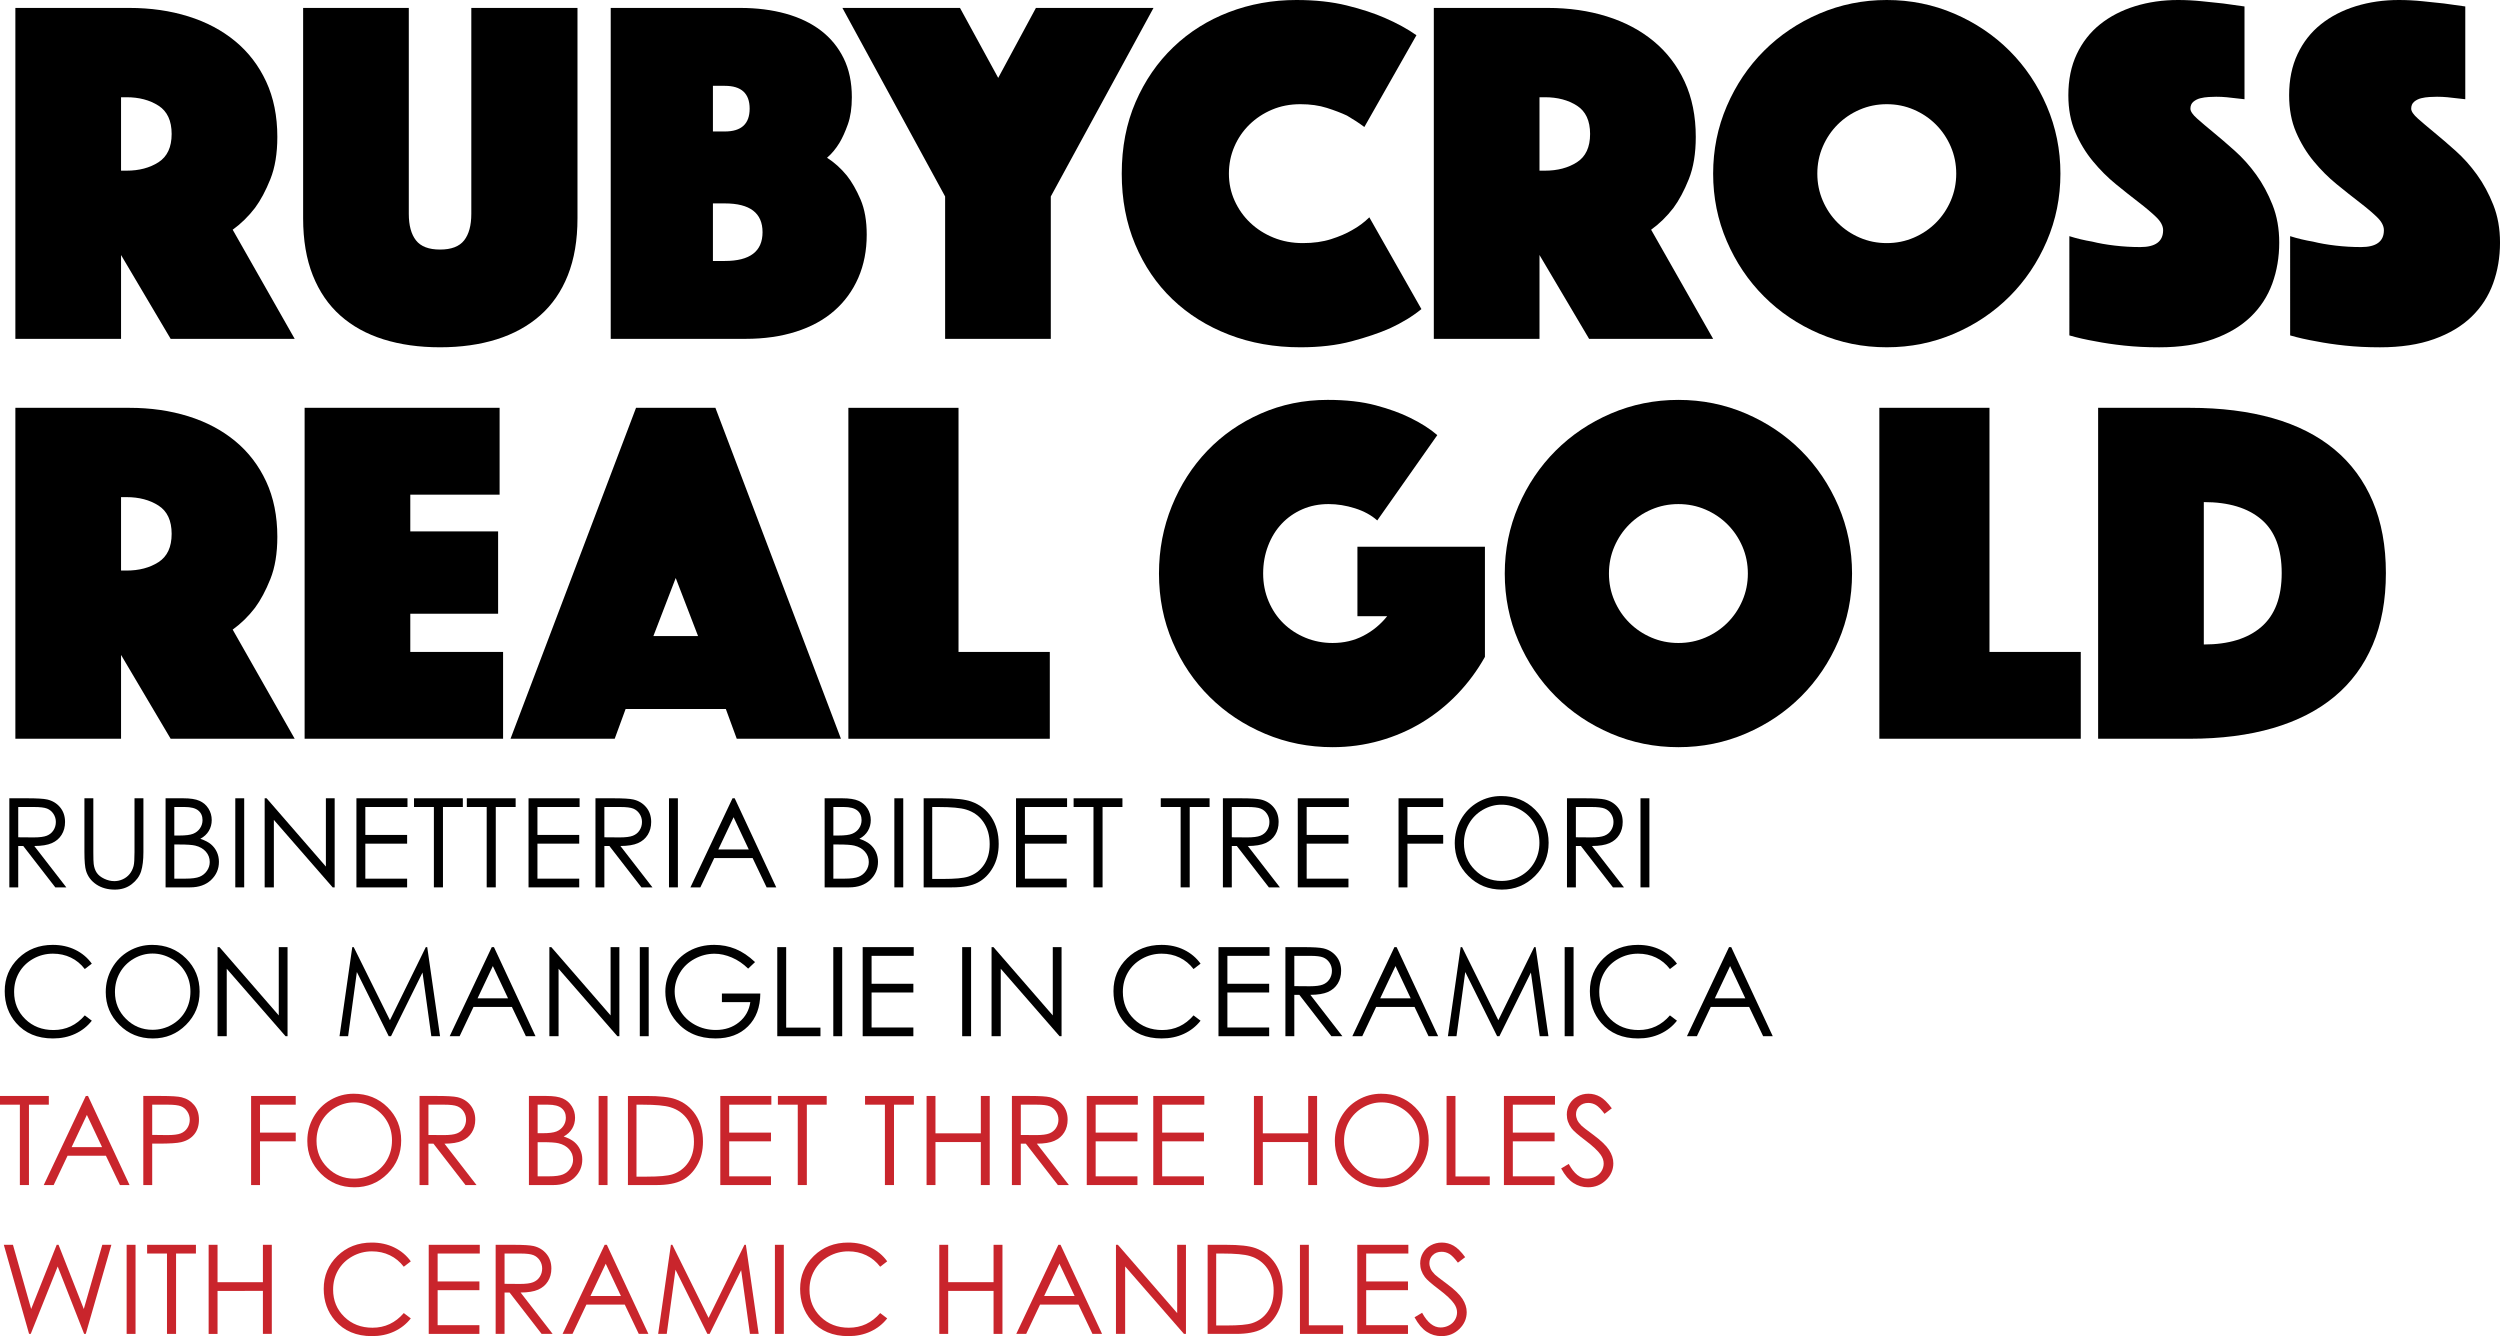
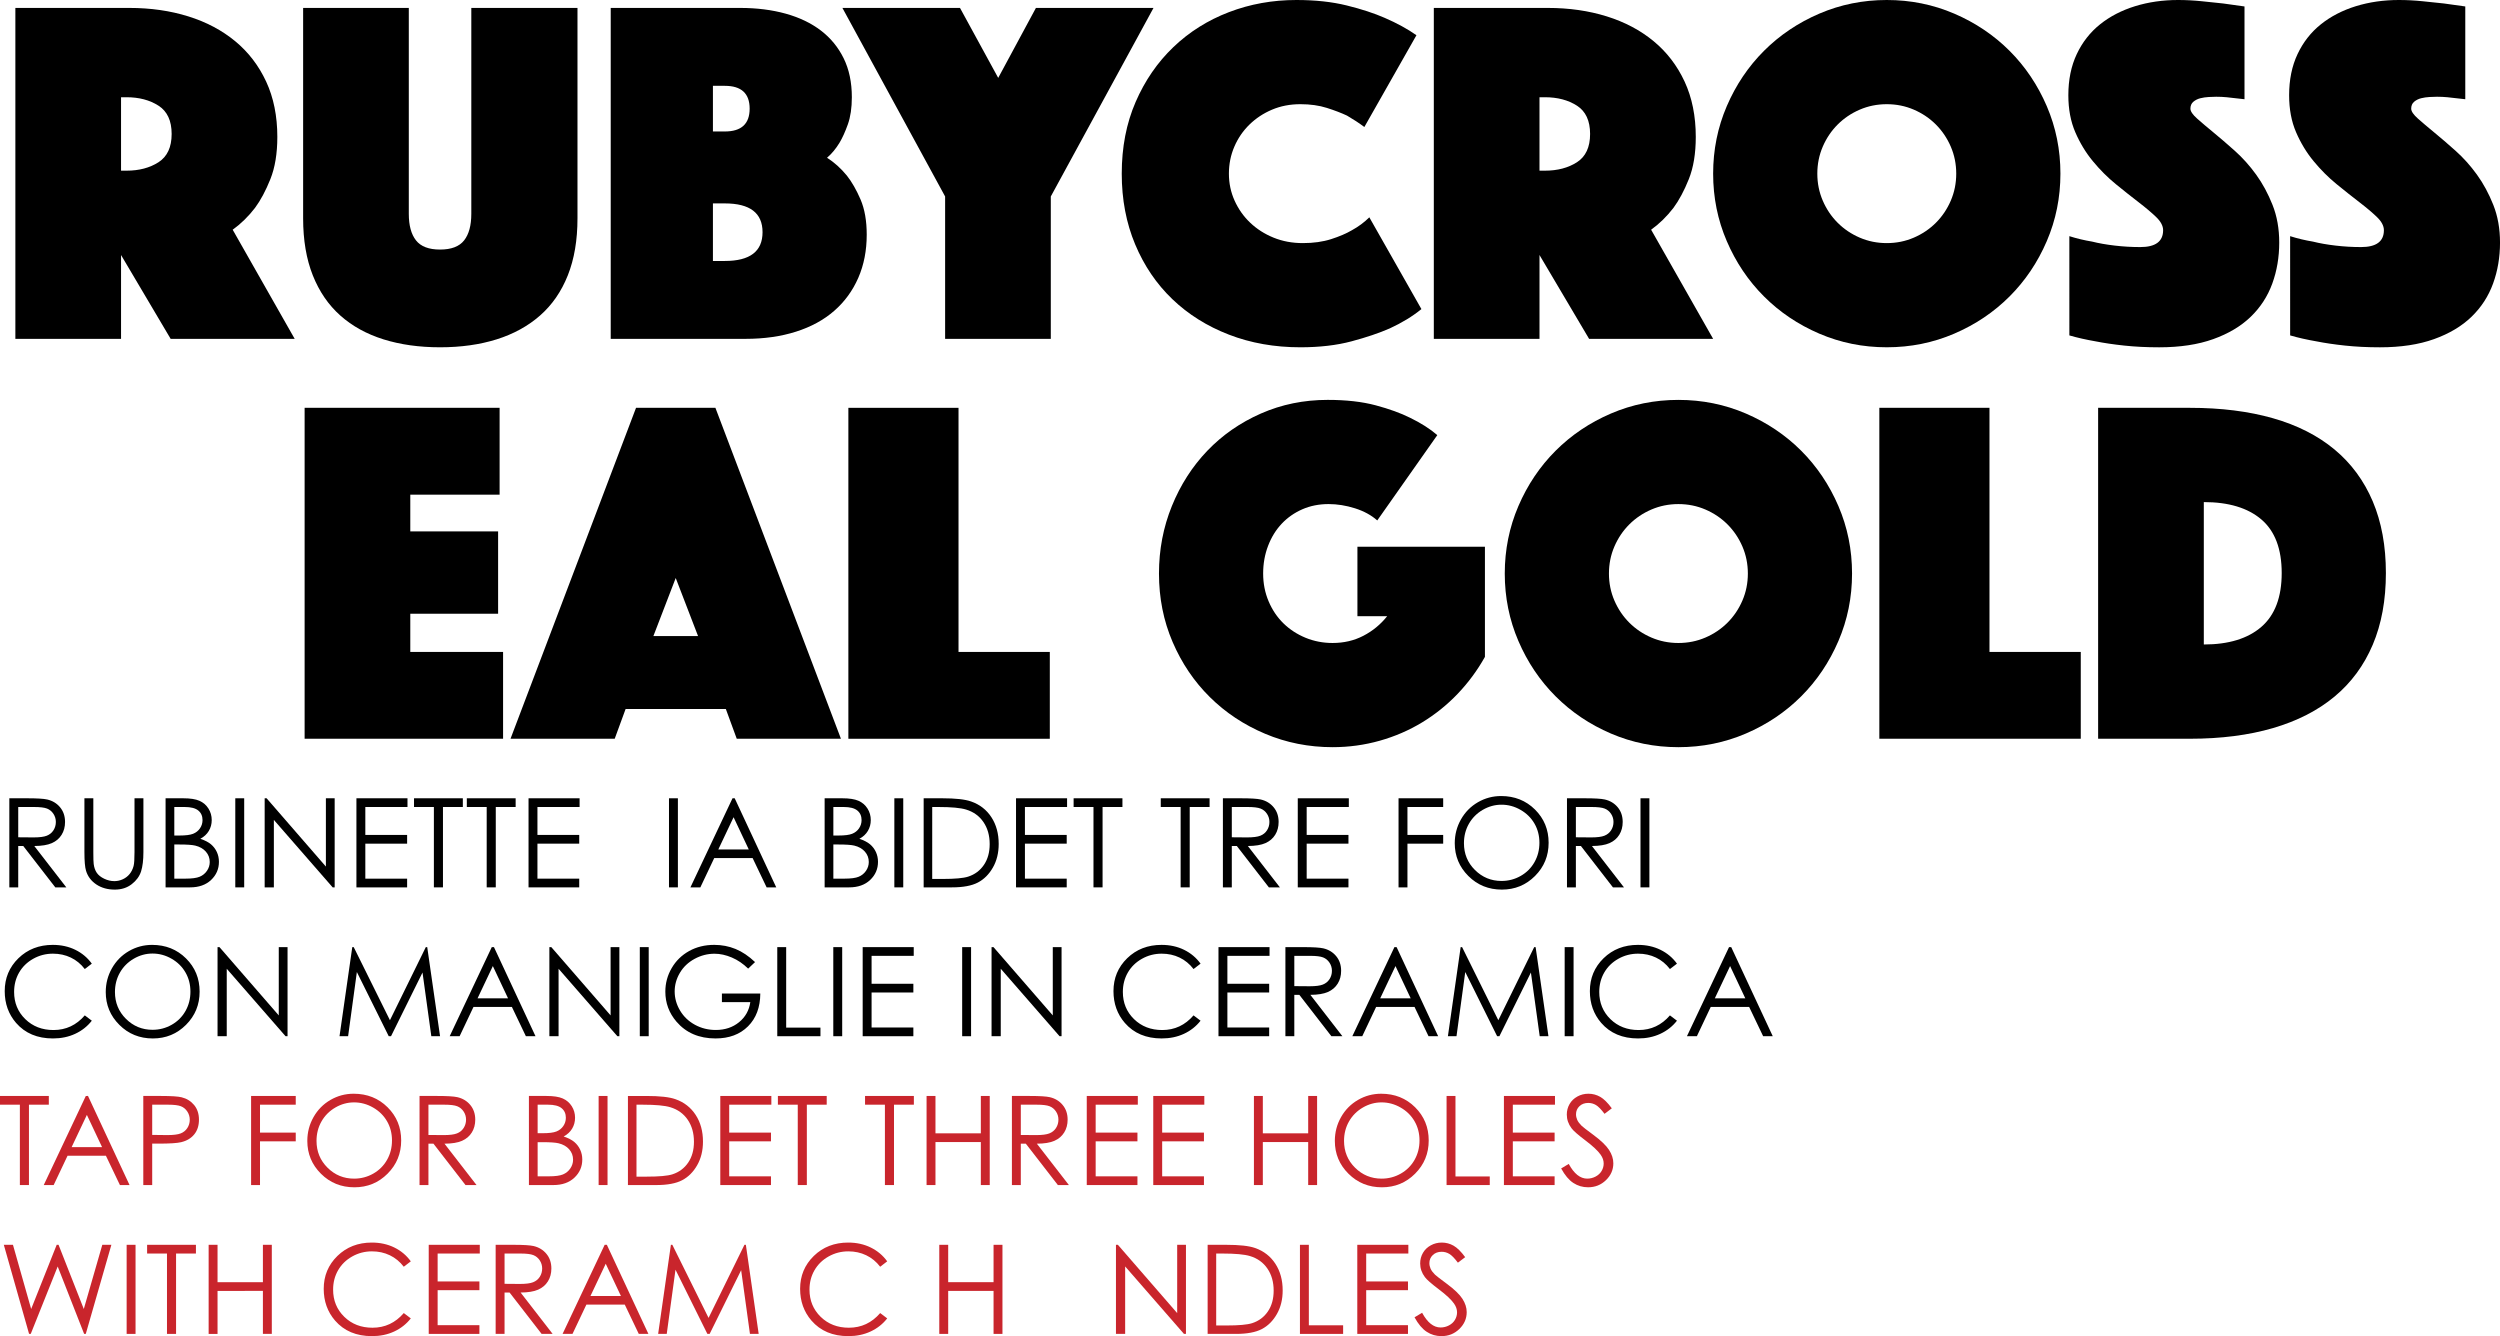
<svg xmlns="http://www.w3.org/2000/svg" version="1.1" x="0px" y="0px" width="362.801px" height="193.901px" viewBox="0 0 362.801 193.901" style="enable-background:new 0 0 362.801 193.901;" xml:space="preserve">
  <style type="text/css">
	.st0{fill:#C9252C;}
</style>
  <defs>
</defs>
  <g>
    <path d="M2.23,1.151h16.56c3.071,0,5.915,0.409,8.532,1.225c2.616,0.816,4.884,2.016,6.804,3.6c1.919,1.584,3.42,3.541,4.5,5.868   c1.08,2.329,1.62,5.004,1.62,8.028c0,2.4-0.336,4.44-1.008,6.12c-0.672,1.681-1.416,3.072-2.232,4.176   c-0.96,1.249-2.041,2.304-3.24,3.168l9,15.84h-18l-7.2-12.168v12.168H2.23V1.151z M17.566,24.768h0.792   c1.824,0,3.372-0.407,4.644-1.224c1.271-0.815,1.908-2.184,1.908-4.104c0-1.919-0.637-3.287-1.908-4.104   c-1.272-0.815-2.82-1.225-4.644-1.225h-0.792V24.768z" />
    <path d="M63.862,50.399c-3.023,0-5.76-0.385-8.209-1.151c-2.447-0.768-4.535-1.92-6.263-3.456s-3.06-3.479-3.996-5.832   c-0.936-2.352-1.404-5.112-1.404-8.28V1.151h15.335v29.881c0,1.681,0.348,2.964,1.045,3.852c0.695,0.889,1.859,1.332,3.492,1.332   c1.631,0,2.795-0.443,3.492-1.332c0.695-0.888,1.043-2.171,1.043-3.852V1.151h15.408V31.68c0,3.168-0.467,5.929-1.404,8.28   c-0.936,2.353-2.279,4.296-4.031,5.832s-3.852,2.688-6.301,3.456C69.622,50.015,66.885,50.399,63.862,50.399z" />
    <path d="M88.628,1.151h18.792c2.4,0,4.596,0.277,6.589,0.828c1.991,0.553,3.695,1.368,5.111,2.448s2.521,2.425,3.312,4.032   c0.792,1.608,1.188,3.492,1.188,5.651c0,1.537-0.192,2.845-0.576,3.925c-0.385,1.08-0.792,1.979-1.224,2.699   c-0.528,0.864-1.128,1.584-1.8,2.16c1.055,0.673,2.016,1.537,2.88,2.592c0.72,0.913,1.379,2.064,1.98,3.456   c0.6,1.394,0.899,3.097,0.899,5.112c0,2.304-0.408,4.393-1.224,6.264c-0.817,1.872-1.98,3.469-3.492,4.788   c-1.512,1.321-3.36,2.329-5.544,3.024c-2.185,0.696-4.62,1.044-7.309,1.044H88.628V1.151z M108.789,15.768   c0-2.207-1.2-3.312-3.6-3.312h-1.729v6.624h1.729C107.588,19.08,108.789,17.977,108.789,15.768z M105.189,37.872   c3.647,0,5.472-1.392,5.472-4.177c0-2.783-1.824-4.176-5.472-4.176h-1.729v8.353H105.189z" />
    <path d="M137.156,28.512l-14.904-27.36h17.064l5.544,10.152l5.472-10.152h17.064l-14.904,27.36v20.664h-15.336V28.512z" />
    <path d="M162.788,25.2c0-3.84,0.671-7.309,2.016-10.404c1.343-3.096,3.168-5.748,5.472-7.956c2.305-2.207,4.992-3.899,8.064-5.076   C181.411,0.588,184.675,0,188.131,0c2.735,0,5.172,0.264,7.308,0.792s3.972,1.128,5.508,1.8c1.775,0.769,3.312,1.608,4.608,2.52   l-7.56,13.32c-0.769-0.576-1.609-1.127-2.521-1.656c-0.816-0.383-1.789-0.756-2.916-1.115c-1.128-0.36-2.412-0.54-3.852-0.54   c-1.488,0-2.856,0.264-4.104,0.792c-1.249,0.528-2.34,1.248-3.275,2.16c-0.937,0.912-1.669,1.979-2.196,3.203   c-0.529,1.225-0.792,2.533-0.792,3.925c0,1.393,0.275,2.699,0.828,3.924c0.551,1.224,1.307,2.293,2.268,3.204   c0.96,0.912,2.088,1.632,3.384,2.159c1.296,0.529,2.712,0.792,4.248,0.792s2.904-0.19,4.104-0.575   c1.199-0.384,2.207-0.816,3.023-1.296c0.96-0.528,1.801-1.152,2.521-1.872l7.56,13.319c-1.296,1.057-2.832,1.993-4.607,2.809   c-1.537,0.673-3.385,1.296-5.544,1.872c-2.16,0.575-4.633,0.863-7.416,0.863c-3.744,0-7.2-0.611-10.368-1.836   c-3.168-1.224-5.904-2.939-8.208-5.147c-2.304-2.207-4.104-4.86-5.4-7.956S162.788,28.943,162.788,25.2z" />
    <path d="M208.075,1.151h16.561c3.071,0,5.915,0.409,8.532,1.225c2.615,0.816,4.884,2.016,6.804,3.6   c1.919,1.584,3.42,3.541,4.5,5.868c1.08,2.329,1.62,5.004,1.62,8.028c0,2.4-0.337,4.44-1.008,6.12   c-0.673,1.681-1.417,3.072-2.232,4.176c-0.961,1.249-2.041,2.304-3.24,3.168l9,15.84h-18l-7.199-12.168v12.168h-15.337V1.151z    M223.412,24.768h0.792c1.823,0,3.371-0.407,4.644-1.224c1.271-0.815,1.908-2.184,1.908-4.104c0-1.919-0.637-3.287-1.908-4.104   c-1.272-0.815-2.82-1.225-4.644-1.225h-0.792V24.768z" />
    <path d="M248.611,25.2c0-3.456,0.659-6.72,1.979-9.792c1.319-3.071,3.12-5.748,5.4-8.028c2.279-2.279,4.955-4.079,8.027-5.4   C267.089,0.66,270.354,0,273.81,0s6.72,0.66,9.792,1.979c3.071,1.321,5.748,3.121,8.028,5.4c2.279,2.28,4.079,4.957,5.4,8.028   c1.319,3.072,1.979,6.336,1.979,9.792s-0.66,6.721-1.979,9.792c-1.321,3.072-3.121,5.748-5.4,8.027   c-2.28,2.28-4.957,4.081-8.028,5.4c-3.072,1.319-6.336,1.979-9.792,1.979s-6.721-0.66-9.792-1.979   c-3.072-1.319-5.748-3.12-8.027-5.4c-2.28-2.279-4.081-4.955-5.4-8.027C249.27,31.921,248.611,28.656,248.611,25.2z M263.73,25.2   c0,1.393,0.264,2.699,0.792,3.924c0.528,1.224,1.248,2.293,2.16,3.204c0.911,0.912,1.98,1.632,3.204,2.159   c1.225,0.529,2.531,0.792,3.924,0.792c1.392,0,2.7-0.263,3.925-0.792c1.224-0.527,2.291-1.247,3.203-2.159   c0.912-0.911,1.632-1.98,2.16-3.204c0.528-1.225,0.792-2.531,0.792-3.924c0-1.392-0.264-2.7-0.792-3.925   c-0.528-1.224-1.248-2.291-2.16-3.203s-1.979-1.632-3.203-2.16c-1.225-0.528-2.533-0.792-3.925-0.792   c-1.393,0-2.699,0.264-3.924,0.792c-1.224,0.528-2.293,1.248-3.204,2.16c-0.912,0.912-1.632,1.979-2.16,3.203   C263.994,22.5,263.73,23.809,263.73,25.2z" />
    <path d="M300.305,34.271c1.056,0.337,2.16,0.601,3.312,0.792c0.96,0.241,2.052,0.433,3.275,0.576   c1.225,0.145,2.46,0.216,3.708,0.216c2.208,0,3.312-0.815,3.312-2.447c0-0.624-0.336-1.261-1.008-1.908   c-0.673-0.648-1.524-1.368-2.557-2.16s-2.136-1.667-3.312-2.628c-1.177-0.96-2.28-2.063-3.312-3.312   c-1.032-1.247-1.884-2.651-2.556-4.212c-0.673-1.559-1.008-3.348-1.008-5.363c0-2.256,0.407-4.248,1.224-5.977   c0.815-1.728,1.944-3.168,3.385-4.32c1.439-1.151,3.132-2.026,5.075-2.628C311.79,0.3,313.865,0,316.074,0   c1.151,0,2.304,0.061,3.456,0.18c1.151,0.12,2.184,0.229,3.096,0.324c1.056,0.144,2.088,0.288,3.096,0.432v13.464   c-0.385-0.047-0.816-0.096-1.296-0.144c-0.385-0.047-0.816-0.096-1.296-0.145c-0.48-0.047-0.984-0.071-1.512-0.071   c-0.288,0-0.648,0.012-1.08,0.036s-0.841,0.084-1.224,0.18c-0.385,0.097-0.721,0.265-1.009,0.504   c-0.288,0.241-0.432,0.576-0.432,1.008c0,0.385,0.324,0.864,0.972,1.44c0.648,0.576,1.44,1.248,2.376,2.016   c0.937,0.769,1.968,1.656,3.097,2.664c1.127,1.008,2.16,2.16,3.096,3.456s1.728,2.761,2.376,4.392   c0.648,1.633,0.972,3.456,0.972,5.473c0,2.112-0.336,4.093-1.008,5.939c-0.673,1.849-1.717,3.456-3.132,4.824   c-1.416,1.368-3.229,2.448-5.437,3.24s-4.823,1.188-7.848,1.188c-1.824,0-3.517-0.084-5.076-0.252   c-1.561-0.168-2.94-0.372-4.14-0.611c-1.393-0.241-2.664-0.528-3.816-0.864V34.271z" />
    <path d="M332.345,34.271c1.056,0.337,2.16,0.601,3.312,0.792c0.96,0.241,2.052,0.433,3.275,0.576   c1.225,0.145,2.46,0.216,3.708,0.216c2.208,0,3.312-0.815,3.312-2.447c0-0.624-0.336-1.261-1.008-1.908   c-0.673-0.648-1.524-1.368-2.557-2.16s-2.136-1.667-3.312-2.628c-1.177-0.96-2.28-2.063-3.312-3.312   c-1.032-1.247-1.884-2.651-2.556-4.212c-0.673-1.559-1.008-3.348-1.008-5.363c0-2.256,0.407-4.248,1.224-5.977   c0.815-1.728,1.944-3.168,3.385-4.32c1.439-1.151,3.132-2.026,5.075-2.628C343.83,0.3,345.905,0,348.114,0   c1.151,0,2.304,0.061,3.456,0.18c1.151,0.12,2.184,0.229,3.096,0.324c1.056,0.144,2.088,0.288,3.096,0.432v13.464   c-0.385-0.047-0.816-0.096-1.296-0.144c-0.385-0.047-0.816-0.096-1.296-0.145c-0.48-0.047-0.984-0.071-1.512-0.071   c-0.288,0-0.648,0.012-1.08,0.036s-0.841,0.084-1.224,0.18c-0.385,0.097-0.721,0.265-1.009,0.504   c-0.288,0.241-0.432,0.576-0.432,1.008c0,0.385,0.324,0.864,0.972,1.44c0.648,0.576,1.44,1.248,2.376,2.016   c0.937,0.769,1.968,1.656,3.097,2.664c1.127,1.008,2.16,2.16,3.096,3.456s1.728,2.761,2.376,4.392   c0.648,1.633,0.972,3.456,0.972,5.473c0,2.112-0.336,4.093-1.008,5.939c-0.673,1.849-1.717,3.456-3.132,4.824   c-1.416,1.368-3.229,2.448-5.437,3.24s-4.823,1.188-7.848,1.188c-1.824,0-3.517-0.084-5.076-0.252   c-1.561-0.168-2.94-0.372-4.14-0.611c-1.393-0.241-2.664-0.528-3.816-0.864V34.271z" />
  </g>
  <g>
-     <path d="M2.23,59.184h16.56c3.071,0,5.915,0.409,8.532,1.225c2.616,0.816,4.884,2.016,6.804,3.6c1.919,1.584,3.42,3.541,4.5,5.868   c1.08,2.329,1.62,5.004,1.62,8.028c0,2.4-0.336,4.44-1.008,6.12c-0.672,1.681-1.416,3.072-2.232,4.176   c-0.96,1.249-2.041,2.304-3.24,3.168l9,15.84h-18l-7.2-12.168v12.168H2.23V59.184z M17.566,82.8h0.792   c1.824,0,3.372-0.407,4.644-1.224c1.271-0.815,1.908-2.184,1.908-4.104c0-1.919-0.637-3.287-1.908-4.104   c-1.272-0.815-2.82-1.225-4.644-1.225h-0.792V82.8z" />
    <path d="M44.206,59.184h28.297v12.601H59.542v5.328h12.744v11.952H59.542v5.544h13.465v12.6H44.206V59.184z" />
    <path d="M92.301,59.184h11.52l18.216,48.024h-15.12l-1.584-4.32H90.789l-1.584,4.32h-15.12L92.301,59.184z M101.301,92.304   l-3.24-8.424l-3.24,8.424H101.301z" />
    <path d="M123.116,59.184H139.1v35.425h13.248v12.6h-29.232V59.184z" />
    <path d="M199.868,75.528c-0.864-0.768-1.944-1.355-3.24-1.765c-1.296-0.407-2.568-0.611-3.815-0.611   c-1.394,0-2.664,0.252-3.816,0.756s-2.148,1.2-2.988,2.088c-0.84,0.889-1.501,1.956-1.979,3.204   c-0.48,1.249-0.721,2.592-0.721,4.032c0,1.439,0.264,2.784,0.792,4.031c0.528,1.249,1.248,2.316,2.16,3.204   c0.911,0.889,1.98,1.584,3.204,2.088c1.225,0.504,2.531,0.756,3.924,0.756c1.632,0,3.12-0.347,4.464-1.044   c1.344-0.694,2.496-1.644,3.456-2.844h-4.319v-10.08h18.504v15.984c-1.104,1.969-2.425,3.756-3.96,5.364   c-1.537,1.608-3.253,2.987-5.148,4.14c-1.896,1.152-3.948,2.041-6.155,2.664c-2.209,0.623-4.489,0.936-6.841,0.936   c-3.456,0-6.721-0.647-9.792-1.943c-3.072-1.296-5.748-3.071-8.027-5.328c-2.28-2.256-4.081-4.92-5.4-7.992   c-1.32-3.071-1.979-6.383-1.979-9.936c0-3.456,0.623-6.72,1.871-9.792c1.248-3.071,2.964-5.748,5.148-8.028   c2.184-2.279,4.775-4.079,7.776-5.4c2.999-1.319,6.228-1.979,9.684-1.979c2.688,0,5.016,0.264,6.984,0.792   c1.968,0.528,3.623,1.128,4.968,1.8c1.584,0.769,2.903,1.608,3.96,2.52L199.868,75.528z" />
    <path d="M218.372,83.232c0-3.456,0.659-6.72,1.979-9.792c1.319-3.071,3.12-5.748,5.4-8.028c2.279-2.279,4.955-4.079,8.027-5.4   c3.071-1.319,6.336-1.979,9.792-1.979s6.72,0.66,9.792,1.979c3.071,1.321,5.748,3.121,8.028,5.4c2.279,2.28,4.079,4.957,5.4,8.028   c1.319,3.072,1.979,6.336,1.979,9.792s-0.66,6.721-1.979,9.792c-1.321,3.072-3.121,5.748-5.4,8.027   c-2.28,2.28-4.957,4.081-8.028,5.4c-3.072,1.319-6.336,1.979-9.792,1.979s-6.721-0.66-9.792-1.979   c-3.072-1.319-5.748-3.12-8.027-5.4c-2.28-2.279-4.081-4.955-5.4-8.027C219.031,89.953,218.372,86.688,218.372,83.232z    M233.491,83.232c0,1.393,0.264,2.699,0.792,3.924c0.528,1.224,1.248,2.293,2.16,3.204c0.911,0.912,1.98,1.632,3.204,2.159   c1.225,0.529,2.531,0.792,3.924,0.792c1.392,0,2.7-0.263,3.925-0.792c1.224-0.527,2.291-1.247,3.203-2.159   c0.912-0.911,1.632-1.98,2.16-3.204c0.528-1.225,0.792-2.531,0.792-3.924c0-1.392-0.264-2.7-0.792-3.925   c-0.528-1.224-1.248-2.291-2.16-3.203s-1.979-1.632-3.203-2.16c-1.225-0.528-2.533-0.792-3.925-0.792   c-1.393,0-2.699,0.264-3.924,0.792c-1.224,0.528-2.293,1.248-3.204,2.16c-0.912,0.912-1.632,1.979-2.16,3.203   C233.754,80.532,233.491,81.841,233.491,83.232z" />
    <path d="M272.73,59.184h15.984v35.425h13.248v12.6H272.73V59.184z" />
    <path d="M304.481,107.208V59.184h13.32c4.512,0,8.532,0.505,12.061,1.513c3.527,1.008,6.503,2.52,8.928,4.536   c2.423,2.016,4.271,4.524,5.544,7.523c1.271,3.001,1.908,6.469,1.908,10.404c0,3.937-0.637,7.404-1.908,10.404   c-1.272,3-3.121,5.508-5.544,7.523c-2.425,2.017-5.4,3.54-8.928,4.572c-3.528,1.032-7.549,1.548-12.061,1.548H304.481z    M319.818,93.528c3.6,0,6.383-0.852,8.352-2.557c1.968-1.703,2.952-4.308,2.952-7.812c0-3.503-0.984-6.096-2.952-7.776   c-1.969-1.68-4.752-2.52-8.352-2.52V93.528z" />
  </g>
  <g>
    <path d="M1.354,115.847h2.575c1.436,0,2.408,0.059,2.918,0.176c0.768,0.177,1.392,0.553,1.872,1.131s0.721,1.289,0.721,2.134   c0,0.704-0.166,1.323-0.497,1.857s-0.804,0.938-1.419,1.21s-1.465,0.412-2.549,0.418l4.649,6.003H8.026l-4.65-6.003h-0.73v6.003   H1.354V115.847z M2.646,117.112v4.395l2.227,0.018c0.863,0,1.501-0.082,1.915-0.246c0.414-0.164,0.737-0.426,0.969-0.786   s0.348-0.764,0.348-1.209c0-0.434-0.117-0.827-0.352-1.182s-0.543-0.608-0.924-0.761c-0.382-0.152-1.016-0.229-1.901-0.229H2.646z" />
    <path d="M12.252,115.847h1.292v7.805c0,0.926,0.018,1.503,0.053,1.731c0.064,0.51,0.214,0.936,0.448,1.279   c0.234,0.342,0.595,0.63,1.081,0.861s0.976,0.347,1.468,0.347c0.428,0,0.838-0.091,1.23-0.272s0.721-0.434,0.984-0.756   s0.457-0.712,0.58-1.169c0.088-0.328,0.132-1.002,0.132-2.021v-7.805h1.292v7.805c0,1.154-0.113,2.087-0.338,2.8   c-0.226,0.711-0.677,1.331-1.354,1.858s-1.496,0.791-2.457,0.791c-1.043,0-1.937-0.249-2.681-0.747s-1.242-1.157-1.494-1.978   c-0.158-0.504-0.237-1.412-0.237-2.725V115.847z" />
    <path d="M24.029,115.847h2.549c1.025,0,1.813,0.122,2.364,0.364c0.551,0.244,0.986,0.617,1.305,1.121s0.479,1.063,0.479,1.679   c0,0.574-0.14,1.098-0.42,1.569s-0.691,0.854-1.233,1.146c0.671,0.229,1.188,0.496,1.551,0.805c0.362,0.307,0.644,0.68,0.846,1.115   c0.202,0.438,0.302,0.91,0.302,1.42c0,1.037-0.379,1.915-1.138,2.633s-1.777,1.076-3.054,1.076h-3.551V115.847z M25.295,117.112   v4.14h0.74c0.898,0,1.559-0.084,1.982-0.25c0.423-0.168,0.757-0.432,1.004-0.791c0.247-0.361,0.37-0.761,0.37-1.2   c0-0.592-0.207-1.056-0.621-1.394c-0.414-0.336-1.073-0.505-1.978-0.505H25.295z M25.295,122.553v4.957h1.603   c0.945,0,1.637-0.092,2.078-0.277c0.44-0.184,0.794-0.473,1.061-0.865c0.267-0.393,0.4-0.817,0.4-1.274   c0-0.574-0.188-1.075-0.563-1.503s-0.892-0.721-1.549-0.879c-0.44-0.105-1.207-0.158-2.299-0.158H25.295z" />
    <path d="M34.146,115.847h1.292v12.929h-1.292V115.847z" />
    <path d="M38.408,128.775v-12.929h0.281l8.604,9.91v-9.91h1.274v12.929h-0.29l-8.534-9.79v9.79H38.408z" />
    <path d="M51.724,115.847h7.41v1.266h-6.118v4.052h6.065v1.266h-6.065v5.08h6.065v1.266h-7.357V115.847z" />
    <path d="M60.082,117.112v-1.266h7.084v1.266h-2.883v11.663h-1.318v-11.663H60.082z" />
    <path d="M67.746,117.112v-1.266h7.084v1.266h-2.883v11.663h-1.318v-11.663H67.746z" />
    <path d="M76.702,115.847h7.409v1.266h-6.117v4.052h6.064v1.266h-6.064v5.08h6.064v1.266h-7.356V115.847z" />
-     <path d="M86.414,115.847h2.575c1.436,0,2.408,0.059,2.918,0.176c0.768,0.177,1.392,0.553,1.872,1.131s0.721,1.289,0.721,2.134   c0,0.704-0.166,1.323-0.497,1.857s-0.804,0.938-1.419,1.21s-1.465,0.412-2.549,0.418l4.649,6.003h-1.599l-4.649-6.003h-0.73v6.003   h-1.292V115.847z M87.706,117.112v4.395l2.228,0.018c0.862,0,1.501-0.082,1.914-0.246c0.414-0.164,0.737-0.426,0.969-0.786   s0.348-0.764,0.348-1.209c0-0.434-0.117-0.827-0.353-1.182c-0.234-0.354-0.542-0.608-0.924-0.761s-1.016-0.229-1.901-0.229H87.706z   " />
    <path d="M97.084,115.847h1.292v12.929h-1.292V115.847z" />
    <path d="M106.62,115.847l6.029,12.929h-1.396l-2.033-4.254h-5.57l-2.014,4.254h-1.441l6.108-12.929H106.62z M106.457,118.594   l-2.216,4.68h4.421L106.457,118.594z" />
    <path d="M119.671,115.847h2.549c1.025,0,1.813,0.122,2.364,0.364c0.551,0.244,0.985,0.617,1.305,1.121s0.479,1.063,0.479,1.679   c0,0.574-0.14,1.098-0.42,1.569c-0.279,0.472-0.691,0.854-1.233,1.146c0.672,0.229,1.189,0.496,1.552,0.805   c0.361,0.307,0.644,0.68,0.845,1.115c0.202,0.438,0.303,0.91,0.303,1.42c0,1.037-0.38,1.915-1.139,2.633s-1.776,1.076-3.054,1.076   h-3.551V115.847z M120.937,117.112v4.14h0.74c0.898,0,1.559-0.084,1.981-0.25c0.423-0.168,0.758-0.432,1.004-0.791   c0.247-0.361,0.37-0.761,0.37-1.2c0-0.592-0.207-1.056-0.621-1.394c-0.414-0.336-1.073-0.505-1.978-0.505H120.937z    M120.937,122.553v4.957h1.603c0.944,0,1.638-0.092,2.077-0.277c0.44-0.184,0.794-0.473,1.062-0.865   c0.267-0.393,0.4-0.817,0.4-1.274c0-0.574-0.188-1.075-0.563-1.503c-0.375-0.428-0.892-0.721-1.548-0.879   c-0.44-0.105-1.207-0.158-2.299-0.158H120.937z" />
    <path d="M129.788,115.847h1.292v12.929h-1.292V115.847z" />
    <path d="M134.042,128.775v-12.929h2.681c1.934,0,3.337,0.155,4.21,0.466c1.254,0.439,2.233,1.201,2.94,2.285   c0.705,1.084,1.059,2.376,1.059,3.876c0,1.295-0.28,2.435-0.84,3.419s-1.286,1.711-2.18,2.18s-2.146,0.703-3.757,0.703H134.042z    M135.282,127.554h1.494c1.787,0,3.026-0.111,3.718-0.334c0.973-0.315,1.737-0.885,2.294-1.708   c0.557-0.822,0.835-1.828,0.835-3.017c0-1.247-0.302-2.312-0.905-3.196s-1.444-1.489-2.522-1.817   c-0.809-0.246-2.142-0.369-3.999-0.369h-0.914V127.554z" />
    <path d="M147.446,115.847h7.409v1.266h-6.117v4.052h6.064v1.266h-6.064v5.08h6.064v1.266h-7.356V115.847z" />
    <path d="M155.804,117.112v-1.266h7.084v1.266h-2.883v11.663h-1.318v-11.663H155.804z" />
    <path d="M168.451,117.112v-1.266h7.084v1.266h-2.883v11.663h-1.318v-11.663H168.451z" />
    <path d="M177.468,115.847h2.575c1.436,0,2.408,0.059,2.918,0.176c0.768,0.177,1.392,0.553,1.872,1.131s0.721,1.289,0.721,2.134   c0,0.704-0.166,1.323-0.497,1.857s-0.804,0.938-1.419,1.21s-1.465,0.412-2.549,0.418l4.649,6.003h-1.599l-4.649-6.003h-0.73v6.003   h-1.292V115.847z M178.76,117.112v4.395l2.228,0.018c0.862,0,1.501-0.082,1.914-0.246c0.414-0.164,0.737-0.426,0.969-0.786   s0.348-0.764,0.348-1.209c0-0.434-0.117-0.827-0.353-1.182c-0.234-0.354-0.542-0.608-0.924-0.761s-1.016-0.229-1.901-0.229H178.76z   " />
    <path d="M188.333,115.847h7.409v1.266h-6.117v4.052h6.064v1.266h-6.064v5.08h6.064v1.266h-7.356V115.847z" />
    <path d="M202.957,115.847h6.478v1.266h-5.186v4.052h5.186v1.266h-5.186v6.346h-1.292V115.847z" />
    <path d="M217.842,115.521c1.958,0,3.597,0.653,4.916,1.96c1.318,1.307,1.979,2.915,1.979,4.825c0,1.893-0.658,3.498-1.975,4.816   s-2.921,1.978-4.814,1.978c-1.918,0-3.536-0.656-4.855-1.969s-1.979-2.9-1.979-4.764c0-1.242,0.301-2.394,0.901-3.454   s1.42-1.891,2.458-2.492C215.511,115.822,216.634,115.521,217.842,115.521z M217.899,116.778c-0.957,0-1.863,0.249-2.721,0.748   c-0.856,0.498-1.525,1.17-2.007,2.014c-0.481,0.845-0.722,1.786-0.722,2.823c0,1.537,0.532,2.834,1.598,3.893   s2.349,1.588,3.852,1.588c1.004,0,1.933-0.243,2.786-0.73c0.854-0.486,1.52-1.151,1.998-1.996s0.718-1.783,0.718-2.814   c0-1.026-0.239-1.955-0.718-2.784c-0.479-0.83-1.151-1.494-2.021-1.992C219.794,117.027,218.874,116.778,217.899,116.778z" />
    <path d="M227.4,115.847h2.575c1.436,0,2.408,0.059,2.918,0.176c0.768,0.177,1.392,0.553,1.872,1.131s0.721,1.289,0.721,2.134   c0,0.704-0.166,1.323-0.497,1.857s-0.804,0.938-1.419,1.21s-1.465,0.412-2.549,0.418l4.649,6.003h-1.599l-4.649-6.003h-0.73v6.003   H227.4V115.847z M228.692,117.112v4.395l2.228,0.018c0.862,0,1.501-0.082,1.914-0.246c0.414-0.164,0.737-0.426,0.969-0.786   s0.348-0.764,0.348-1.209c0-0.434-0.117-0.827-0.353-1.182c-0.234-0.354-0.542-0.608-0.924-0.761s-1.016-0.229-1.901-0.229H228.692   z" />
    <path d="M238.069,115.847h1.292v12.929h-1.292V115.847z" />
  </g>
  <g>
    <path d="M13.324,139.847l-1.02,0.782c-0.562-0.732-1.238-1.288-2.026-1.665c-0.788-0.379-1.654-0.567-2.597-0.567   c-1.031,0-1.986,0.248-2.865,0.743s-1.56,1.16-2.043,1.994c-0.483,0.836-0.725,1.774-0.725,2.817c0,1.576,0.541,2.892,1.622,3.946   s2.445,1.582,4.091,1.582c1.811,0,3.325-0.709,4.544-2.127l1.02,0.773c-0.645,0.82-1.449,1.455-2.413,1.902   c-0.964,0.449-2.041,0.673-3.23,0.673c-2.262,0-4.046-0.753-5.353-2.259c-1.096-1.271-1.644-2.807-1.644-4.605   c0-1.893,0.664-3.484,1.991-4.777c1.327-1.291,2.99-1.938,4.988-1.938c1.207,0,2.297,0.239,3.27,0.717   S12.703,138.985,13.324,139.847z" />
    <path d="M22.074,137.122c1.958,0,3.597,0.653,4.916,1.96c1.319,1.307,1.979,2.915,1.979,4.825c0,1.893-0.658,3.498-1.975,4.816   s-2.921,1.978-4.815,1.978c-1.917,0-3.536-0.656-4.854-1.969c-1.319-1.312-1.979-2.9-1.979-4.764c0-1.242,0.3-2.394,0.901-3.454   s1.42-1.891,2.458-2.492C19.743,137.423,20.866,137.122,22.074,137.122z M22.131,138.379c-0.957,0-1.863,0.249-2.72,0.748   c-0.857,0.498-1.526,1.17-2.007,2.014c-0.481,0.845-0.722,1.786-0.722,2.823c0,1.537,0.533,2.834,1.598,3.893   s2.349,1.588,3.852,1.588c1.003,0,1.932-0.243,2.786-0.73c0.854-0.486,1.52-1.151,1.998-1.996c0.479-0.845,0.718-1.783,0.718-2.814   c0-1.026-0.239-1.955-0.718-2.784c-0.478-0.83-1.151-1.494-2.02-1.992C24.026,138.628,23.105,138.379,22.131,138.379z" />
    <path d="M31.57,150.376v-12.929h0.281l8.604,9.91v-9.91h1.274v12.929h-0.29l-8.534-9.79v9.79H31.57z" />
    <path d="M49.271,150.376l1.851-12.929h0.21l5.256,10.608l5.205-10.608H62l1.861,12.929h-1.268l-1.277-9.246l-4.57,9.246h-0.332   l-4.625-9.316l-1.27,9.316H49.271z" />
    <path d="M71.684,137.447l6.029,12.929h-1.396l-2.033-4.254h-5.57l-2.014,4.254h-1.441l6.108-12.929H71.684z M71.521,140.194   l-2.216,4.68h4.421L71.521,140.194z" />
    <path d="M79.725,150.376v-12.929h0.281l8.604,9.91v-9.91h1.274v12.929h-0.29l-8.534-9.79v9.79H79.725z" />
    <path d="M92.848,137.447h1.292v12.929h-1.292V137.447z" />
    <path d="M109.573,139.618l-1.002,0.949c-0.721-0.709-1.511-1.246-2.369-1.613c-0.858-0.365-1.694-0.549-2.509-0.549   c-1.014,0-1.979,0.249-2.896,0.747c-0.918,0.498-1.628,1.173-2.132,2.026c-0.504,0.852-0.756,1.753-0.756,2.702   c0,0.973,0.261,1.897,0.782,2.772c0.521,0.877,1.242,1.564,2.162,2.066c0.92,0.5,1.928,0.751,3.023,0.751   c1.33,0,2.455-0.375,3.375-1.125s1.465-1.723,1.635-2.918h-4.122v-1.248h5.572c-0.012,1.998-0.605,3.585-1.78,4.759   c-1.175,1.176-2.746,1.763-4.715,1.763c-2.391,0-4.283-0.814-5.678-2.443c-1.072-1.254-1.608-2.704-1.608-4.351   c0-1.225,0.308-2.364,0.923-3.419s1.459-1.879,2.531-2.474s2.285-0.893,3.639-0.893c1.096,0,2.127,0.197,3.094,0.594   C107.709,138.11,108.653,138.745,109.573,139.618z" />
    <path d="M112.798,137.447h1.292v11.681h4.975v1.248h-6.267V137.447z" />
    <path d="M120.928,137.447h1.292v12.929h-1.292V137.447z" />
    <path d="M125.192,137.447h7.409v1.266h-6.117v4.052h6.064v1.266h-6.064v5.08h6.064v1.266h-7.356V137.447z" />
    <path d="M139.631,137.447h1.292v12.929h-1.292V137.447z" />
    <path d="M143.895,150.376v-12.929h0.281l8.604,9.91v-9.91h1.274v12.929h-0.29l-8.534-9.79v9.79H143.895z" />
    <path d="M174.226,139.847l-1.02,0.782c-0.562-0.732-1.238-1.288-2.026-1.665c-0.788-0.379-1.653-0.567-2.597-0.567   c-1.031,0-1.986,0.248-2.865,0.743s-1.56,1.16-2.044,1.994c-0.482,0.836-0.725,1.774-0.725,2.817c0,1.576,0.541,2.892,1.621,3.946   c1.082,1.055,2.445,1.582,4.092,1.582c1.811,0,3.325-0.709,4.544-2.127l1.02,0.773c-0.645,0.82-1.449,1.455-2.413,1.902   c-0.964,0.449-2.04,0.673-3.229,0.673c-2.262,0-4.046-0.753-5.353-2.259c-1.096-1.271-1.644-2.807-1.644-4.605   c0-1.893,0.663-3.484,1.991-4.777c1.326-1.291,2.989-1.938,4.987-1.938c1.207,0,2.297,0.239,3.27,0.717   S173.605,138.985,174.226,139.847z" />
    <path d="M176.827,137.447h7.409v1.266h-6.117v4.052h6.064v1.266h-6.064v5.08h6.064v1.266h-7.356V137.447z" />
    <path d="M186.539,137.447h2.575c1.436,0,2.408,0.059,2.918,0.176c0.768,0.177,1.392,0.553,1.872,1.131s0.721,1.289,0.721,2.134   c0,0.704-0.166,1.323-0.497,1.857s-0.804,0.938-1.419,1.21s-1.465,0.412-2.549,0.418l4.649,6.003h-1.599l-4.649-6.003h-0.73v6.003   h-1.292V137.447z M187.831,138.713v4.395l2.228,0.018c0.862,0,1.501-0.082,1.914-0.246c0.414-0.164,0.737-0.426,0.969-0.786   s0.348-0.764,0.348-1.209c0-0.434-0.117-0.827-0.353-1.182c-0.234-0.354-0.542-0.608-0.924-0.761s-1.016-0.229-1.901-0.229H187.831   z" />
    <path d="M202.676,137.447l6.029,12.929h-1.396l-2.033-4.254h-5.57l-2.014,4.254h-1.441l6.108-12.929H202.676z M202.513,140.194   l-2.216,4.68h4.421L202.513,140.194z" />
    <path d="M210.12,150.376l1.851-12.929h0.21l5.256,10.608l5.206-10.608h0.207l1.86,12.929h-1.267l-1.278-9.246l-4.57,9.246h-0.331   l-4.626-9.316l-1.27,9.316H210.12z" />
    <path d="M227.065,137.447h1.292v12.929h-1.292V137.447z" />
    <path d="M243.361,139.847l-1.02,0.782c-0.562-0.732-1.238-1.288-2.026-1.665c-0.788-0.379-1.653-0.567-2.597-0.567   c-1.031,0-1.986,0.248-2.865,0.743s-1.56,1.16-2.044,1.994c-0.482,0.836-0.725,1.774-0.725,2.817c0,1.576,0.541,2.892,1.621,3.946   c1.082,1.055,2.445,1.582,4.092,1.582c1.811,0,3.325-0.709,4.544-2.127l1.02,0.773c-0.645,0.82-1.449,1.455-2.413,1.902   c-0.964,0.449-2.04,0.673-3.229,0.673c-2.262,0-4.046-0.753-5.353-2.259c-1.096-1.271-1.644-2.807-1.644-4.605   c0-1.893,0.663-3.484,1.991-4.777c1.326-1.291,2.989-1.938,4.987-1.938c1.207,0,2.297,0.239,3.27,0.717   S242.74,138.985,243.361,139.847z" />
    <path d="M251.235,137.447l6.029,12.929h-1.396l-2.033-4.254h-5.57l-2.014,4.254h-1.441l6.108-12.929H251.235z M251.072,140.194   l-2.216,4.68h4.421L251.072,140.194z" />
  </g>
  <g>
    <path class="st0" d="M0,160.312v-1.266h7.084v1.266H4.201v11.663H2.883v-11.663H0z" />
    <path class="st0" d="M12.771,159.047l6.029,12.929h-1.396l-2.034-4.254H9.802l-2.014,4.254H6.347l6.108-12.929H12.771z    M12.608,161.794l-2.215,4.68h4.42L12.608,161.794z" />
    <path class="st0" d="M20.796,159.047h2.575c1.477,0,2.473,0.064,2.988,0.193c0.738,0.182,1.342,0.556,1.811,1.12   c0.469,0.566,0.703,1.276,0.703,2.132c0,0.861-0.229,1.572-0.686,2.132s-1.087,0.936-1.89,1.129   c-0.586,0.141-1.682,0.211-3.287,0.211h-0.923v6.012h-1.292V159.047z M22.088,160.312v4.386l2.188,0.026   c0.885,0,1.532-0.08,1.942-0.241s0.732-0.421,0.967-0.78c0.234-0.36,0.352-0.762,0.352-1.206c0-0.433-0.117-0.829-0.352-1.188   c-0.234-0.36-0.543-0.616-0.927-0.768c-0.384-0.152-1.012-0.229-1.885-0.229H22.088z" />
    <path class="st0" d="M36.44,159.047h6.478v1.266h-5.186v4.052h5.186v1.266h-5.186v6.346H36.44V159.047z" />
    <path class="st0" d="M51.325,158.722c1.958,0,3.597,0.653,4.916,1.96c1.318,1.307,1.979,2.915,1.979,4.825   c0,1.893-0.658,3.498-1.975,4.816c-1.316,1.318-2.921,1.978-4.814,1.978c-1.917,0-3.536-0.656-4.854-1.969   c-1.319-1.312-1.979-2.9-1.979-4.764c0-1.242,0.3-2.394,0.901-3.454s1.42-1.891,2.458-2.492   C48.994,159.022,50.117,158.722,51.325,158.722z M51.382,159.979c-0.957,0-1.863,0.249-2.72,0.748   c-0.857,0.498-1.526,1.17-2.007,2.014c-0.481,0.845-0.722,1.786-0.722,2.823c0,1.537,0.533,2.834,1.598,3.893   s2.349,1.588,3.852,1.588c1.003,0,1.932-0.243,2.786-0.73c0.854-0.486,1.52-1.151,1.999-1.996s0.717-1.783,0.717-2.814   c0-1.026-0.238-1.955-0.717-2.784c-0.479-0.83-1.152-1.494-2.021-1.992C53.277,160.228,52.356,159.979,51.382,159.979z" />
    <path class="st0" d="M60.883,159.047h2.575c1.436,0,2.408,0.059,2.918,0.176c0.768,0.177,1.392,0.553,1.872,1.131   s0.721,1.289,0.721,2.134c0,0.704-0.166,1.323-0.497,1.857s-0.804,0.938-1.419,1.21s-1.465,0.412-2.549,0.418l4.649,6.003h-1.599   l-4.649-6.003h-0.73v6.003h-1.292V159.047z M62.175,160.312v4.395l2.228,0.018c0.862,0,1.501-0.082,1.914-0.246   c0.414-0.164,0.737-0.426,0.969-0.786s0.348-0.764,0.348-1.209c0-0.434-0.117-0.827-0.353-1.182   c-0.234-0.354-0.542-0.608-0.924-0.761s-1.016-0.229-1.901-0.229H62.175z" />
    <path class="st0" d="M76.756,159.047h2.549c1.025,0,1.813,0.122,2.364,0.364c0.551,0.244,0.985,0.617,1.305,1.121   s0.479,1.063,0.479,1.679c0,0.574-0.14,1.098-0.42,1.569c-0.279,0.472-0.691,0.854-1.233,1.146   c0.672,0.229,1.189,0.496,1.552,0.805c0.361,0.307,0.644,0.68,0.845,1.115c0.202,0.438,0.303,0.91,0.303,1.42   c0,1.037-0.38,1.915-1.139,2.633s-1.776,1.076-3.054,1.076h-3.551V159.047z M78.022,160.312v4.14h0.74   c0.898,0,1.559-0.084,1.981-0.25c0.423-0.168,0.758-0.432,1.004-0.791c0.247-0.361,0.37-0.761,0.37-1.2   c0-0.592-0.207-1.056-0.621-1.394c-0.414-0.336-1.073-0.505-1.978-0.505H78.022z M78.022,165.753v4.957h1.603   c0.944,0,1.638-0.092,2.077-0.277c0.44-0.184,0.794-0.473,1.062-0.865c0.267-0.393,0.4-0.817,0.4-1.274   c0-0.574-0.188-1.075-0.563-1.503c-0.375-0.428-0.892-0.721-1.548-0.879c-0.44-0.105-1.207-0.158-2.299-0.158H78.022z" />
    <path class="st0" d="M86.873,159.047h1.292v12.929h-1.292V159.047z" />
    <path class="st0" d="M91.126,171.976v-12.929h2.681c1.934,0,3.337,0.155,4.21,0.466c1.254,0.439,2.233,1.201,2.94,2.285   c0.705,1.084,1.059,2.376,1.059,3.876c0,1.295-0.28,2.435-0.84,3.419s-1.286,1.711-2.18,2.18s-2.146,0.703-3.757,0.703H91.126z    M92.366,170.754h1.494c1.787,0,3.026-0.111,3.718-0.334c0.973-0.315,1.737-0.885,2.294-1.708c0.557-0.822,0.835-1.828,0.835-3.017   c0-1.247-0.302-2.312-0.905-3.196s-1.444-1.489-2.522-1.817c-0.809-0.246-2.142-0.369-3.999-0.369h-0.914V170.754z" />
    <path class="st0" d="M104.53,159.047h7.409v1.266h-6.117v4.052h6.064v1.266h-6.064v5.08h6.064v1.266h-7.356V159.047z" />
    <path class="st0" d="M112.888,160.312v-1.266h7.084v1.266h-2.883v11.663h-1.318v-11.663H112.888z" />
    <path class="st0" d="M125.536,160.312v-1.266h7.084v1.266h-2.883v11.663h-1.318v-11.663H125.536z" />
    <path class="st0" d="M134.464,159.047h1.292v5.423h6.583v-5.423h1.292v12.929h-1.292v-6.24h-6.583v6.24h-1.292V159.047z" />
    <path class="st0" d="M146.849,159.047h2.575c1.436,0,2.408,0.059,2.918,0.176c0.768,0.177,1.392,0.553,1.872,1.131   s0.721,1.289,0.721,2.134c0,0.704-0.166,1.323-0.497,1.857s-0.804,0.938-1.419,1.21s-1.465,0.412-2.549,0.418l4.649,6.003h-1.599   l-4.649-6.003h-0.73v6.003h-1.292V159.047z M148.141,160.312v4.395l2.228,0.018c0.862,0,1.501-0.082,1.914-0.246   c0.414-0.164,0.737-0.426,0.969-0.786s0.348-0.764,0.348-1.209c0-0.434-0.117-0.827-0.353-1.182   c-0.234-0.354-0.542-0.608-0.924-0.761s-1.016-0.229-1.901-0.229H148.141z" />
    <path class="st0" d="M157.711,159.047h7.409v1.266h-6.117v4.052h6.064v1.266h-6.064v5.08h6.064v1.266h-7.356V159.047z" />
    <path class="st0" d="M167.362,159.047h7.409v1.266h-6.117v4.052h6.064v1.266h-6.064v5.08h6.064v1.266h-7.356V159.047z" />
    <path class="st0" d="M181.97,159.047h1.292v5.423h6.583v-5.423h1.292v12.929h-1.292v-6.24h-6.583v6.24h-1.292V159.047z" />
    <path class="st0" d="M200.44,158.722c1.958,0,3.597,0.653,4.916,1.96c1.318,1.307,1.979,2.915,1.979,4.825   c0,1.893-0.658,3.498-1.975,4.816s-2.921,1.978-4.814,1.978c-1.918,0-3.536-0.656-4.855-1.969s-1.979-2.9-1.979-4.764   c0-1.242,0.301-2.394,0.901-3.454s1.42-1.891,2.458-2.492C198.109,159.022,199.232,158.722,200.44,158.722z M200.497,159.979   c-0.957,0-1.863,0.249-2.721,0.748c-0.856,0.498-1.525,1.17-2.007,2.014c-0.481,0.845-0.722,1.786-0.722,2.823   c0,1.537,0.532,2.834,1.598,3.893s2.349,1.588,3.852,1.588c1.004,0,1.933-0.243,2.786-0.73c0.854-0.486,1.52-1.151,1.998-1.996   s0.718-1.783,0.718-2.814c0-1.026-0.239-1.955-0.718-2.784c-0.479-0.83-1.151-1.494-2.021-1.992   C202.392,160.228,201.471,159.979,200.497,159.979z" />
    <path class="st0" d="M209.927,159.047h1.292v11.681h4.975v1.248h-6.267V159.047z" />
    <path class="st0" d="M218.25,159.047h7.409v1.266h-6.117v4.052h6.064v1.266h-6.064v5.08h6.064v1.266h-7.356V159.047z" />
    <path class="st0" d="M226.556,169.567l1.099-0.659c0.773,1.424,1.667,2.136,2.681,2.136c0.434,0,0.841-0.102,1.222-0.303   c0.381-0.203,0.671-0.474,0.87-0.813s0.299-0.7,0.299-1.081c0-0.434-0.146-0.858-0.439-1.274c-0.404-0.574-1.143-1.266-2.215-2.074   c-1.078-0.814-1.749-1.403-2.013-1.767c-0.457-0.609-0.686-1.269-0.686-1.978c0-0.562,0.135-1.075,0.404-1.538   s0.648-0.827,1.139-1.094c0.488-0.267,1.021-0.4,1.595-0.4c0.609,0,1.179,0.151,1.71,0.453c0.529,0.302,1.091,0.856,1.683,1.665   l-1.055,0.8c-0.486-0.645-0.901-1.069-1.243-1.274c-0.344-0.205-0.717-0.308-1.121-0.308c-0.521,0-0.948,0.158-1.279,0.475   s-0.496,0.706-0.496,1.169c0,0.281,0.059,0.554,0.176,0.817s0.331,0.551,0.642,0.861c0.17,0.164,0.727,0.595,1.67,1.292   c1.119,0.826,1.887,1.562,2.303,2.206s0.624,1.292,0.624,1.942c0,0.938-0.355,1.752-1.068,2.443   c-0.711,0.691-1.577,1.037-2.597,1.037c-0.785,0-1.497-0.21-2.136-0.628C227.684,171.254,227.095,170.552,226.556,169.567z" />
  </g>
  <g>
    <path class="st0" d="M0.554,180.647h1.327l2.641,9.316l3.706-9.316h0.269l3.663,9.316l2.686-9.316h1.317l-3.715,12.929h-0.24   l-3.836-9.782l-3.911,9.782H4.219L0.554,180.647z" />
    <path class="st0" d="M18.378,180.647h1.292v12.929h-1.292V180.647z" />
    <path class="st0" d="M21.349,181.913v-1.266h7.084v1.266H25.55v11.663h-1.318v-11.663H21.349z" />
    <path class="st0" d="M30.278,180.647h1.292v5.423h6.583v-5.423h1.292v12.929h-1.292v-6.24H31.57v6.24h-1.292V180.647z" />
    <path class="st0" d="M59.616,183.047l-1.02,0.782c-0.562-0.732-1.238-1.288-2.025-1.665c-0.788-0.379-1.654-0.567-2.597-0.567   c-1.031,0-1.986,0.248-2.865,0.743s-1.56,1.16-2.043,1.994c-0.483,0.836-0.725,1.774-0.725,2.817c0,1.576,0.541,2.892,1.622,3.946   s2.445,1.582,4.091,1.582c1.811,0,3.325-0.709,4.543-2.127l1.02,0.773c-0.645,0.82-1.449,1.455-2.412,1.902   c-0.965,0.449-2.041,0.673-3.23,0.673c-2.262,0-4.046-0.753-5.353-2.259c-1.096-1.271-1.644-2.807-1.644-4.605   c0-1.893,0.664-3.484,1.991-4.777c1.327-1.291,2.99-1.938,4.988-1.938c1.207,0,2.296,0.239,3.269,0.717   S58.995,182.186,59.616,183.047z" />
    <path class="st0" d="M62.217,180.647h7.409v1.266h-6.117v4.052h6.064v1.266h-6.064v5.08h6.064v1.266h-7.356V180.647z" />
    <path class="st0" d="M71.929,180.647h2.575c1.436,0,2.408,0.059,2.918,0.176c0.768,0.177,1.392,0.553,1.872,1.131   s0.721,1.289,0.721,2.134c0,0.704-0.166,1.323-0.497,1.857s-0.804,0.938-1.419,1.21s-1.465,0.412-2.549,0.418l4.649,6.003h-1.599   l-4.649-6.003h-0.73v6.003h-1.292V180.647z M73.221,181.913v4.395l2.228,0.018c0.862,0,1.501-0.082,1.914-0.246   c0.414-0.164,0.737-0.426,0.969-0.786s0.348-0.764,0.348-1.209c0-0.434-0.117-0.827-0.353-1.182   c-0.234-0.354-0.542-0.608-0.924-0.761s-1.016-0.229-1.901-0.229H73.221z" />
    <path class="st0" d="M88.067,180.647l6.029,12.929h-1.396l-2.033-4.254h-5.57l-2.014,4.254h-1.441l6.108-12.929H88.067z    M87.904,183.395l-2.216,4.68h4.421L87.904,183.395z" />
    <path class="st0" d="M95.51,193.576l1.851-12.929h0.21l5.256,10.608l5.206-10.608h0.207l1.86,12.929h-1.267l-1.278-9.246   l-4.57,9.246h-0.331l-4.626-9.316l-1.27,9.316H95.51z" />
-     <path class="st0" d="M112.456,180.647h1.292v12.929h-1.292V180.647z" />
    <path class="st0" d="M128.751,183.047l-1.02,0.782c-0.562-0.732-1.238-1.288-2.026-1.665c-0.788-0.379-1.653-0.567-2.597-0.567   c-1.031,0-1.986,0.248-2.865,0.743s-1.56,1.16-2.044,1.994c-0.482,0.836-0.725,1.774-0.725,2.817c0,1.576,0.541,2.892,1.621,3.946   c1.082,1.055,2.445,1.582,4.092,1.582c1.811,0,3.325-0.709,4.544-2.127l1.02,0.773c-0.645,0.82-1.449,1.455-2.413,1.902   c-0.964,0.449-2.04,0.673-3.229,0.673c-2.262,0-4.046-0.753-5.353-2.259c-1.096-1.271-1.644-2.807-1.644-4.605   c0-1.893,0.663-3.484,1.991-4.777c1.326-1.291,2.989-1.938,4.987-1.938c1.207,0,2.297,0.239,3.27,0.717   S128.13,182.186,128.751,183.047z" />
    <path class="st0" d="M136.31,180.647h1.292v5.423h6.583v-5.423h1.292v12.929h-1.292v-6.24h-6.583v6.24h-1.292V180.647z" />
-     <path class="st0" d="M153.905,180.647l6.029,12.929h-1.396l-2.033-4.254h-5.57l-2.014,4.254h-1.441l6.108-12.929H153.905z    M153.742,183.395l-2.216,4.68h4.421L153.742,183.395z" />
    <path class="st0" d="M161.948,193.576v-12.929h0.281l8.604,9.91v-9.91h1.274v12.929h-0.29l-8.534-9.79v9.79H161.948z" />
    <path class="st0" d="M175.253,193.576v-12.929h2.681c1.934,0,3.337,0.155,4.21,0.466c1.254,0.439,2.233,1.201,2.94,2.285   c0.705,1.084,1.059,2.376,1.059,3.876c0,1.295-0.28,2.435-0.84,3.419s-1.286,1.711-2.18,2.18s-2.146,0.703-3.757,0.703H175.253z    M176.493,192.354h1.494c1.787,0,3.026-0.111,3.718-0.334c0.973-0.315,1.737-0.885,2.294-1.708   c0.557-0.822,0.835-1.828,0.835-3.017c0-1.247-0.302-2.312-0.905-3.196s-1.444-1.489-2.522-1.817   c-0.809-0.246-2.142-0.369-3.999-0.369h-0.914V192.354z" />
    <path class="st0" d="M188.648,180.647h1.292v11.681h4.975v1.248h-6.267V180.647z" />
    <path class="st0" d="M196.971,180.647h7.409v1.266h-6.117v4.052h6.064v1.266h-6.064v5.08h6.064v1.266h-7.356V180.647z" />
    <path class="st0" d="M205.277,191.168l1.099-0.659c0.773,1.424,1.667,2.136,2.681,2.136c0.434,0,0.841-0.102,1.222-0.303   c0.381-0.203,0.671-0.474,0.87-0.813s0.299-0.7,0.299-1.081c0-0.434-0.146-0.858-0.439-1.274c-0.404-0.574-1.143-1.266-2.215-2.074   c-1.078-0.814-1.749-1.403-2.013-1.767c-0.457-0.609-0.686-1.269-0.686-1.978c0-0.562,0.135-1.075,0.404-1.538   s0.648-0.827,1.139-1.094c0.488-0.267,1.021-0.4,1.595-0.4c0.609,0,1.179,0.151,1.71,0.453c0.529,0.302,1.091,0.856,1.683,1.665   l-1.055,0.8c-0.486-0.645-0.901-1.069-1.243-1.274c-0.344-0.205-0.717-0.308-1.121-0.308c-0.521,0-0.948,0.158-1.279,0.475   s-0.496,0.706-0.496,1.169c0,0.281,0.059,0.554,0.176,0.817s0.331,0.551,0.642,0.861c0.17,0.164,0.727,0.595,1.67,1.292   c1.119,0.826,1.887,1.562,2.303,2.206s0.624,1.292,0.624,1.942c0,0.938-0.355,1.752-1.068,2.443   c-0.711,0.691-1.577,1.037-2.597,1.037c-0.785,0-1.497-0.21-2.136-0.628C206.405,192.854,205.816,192.152,205.277,191.168z" />
  </g>
</svg>